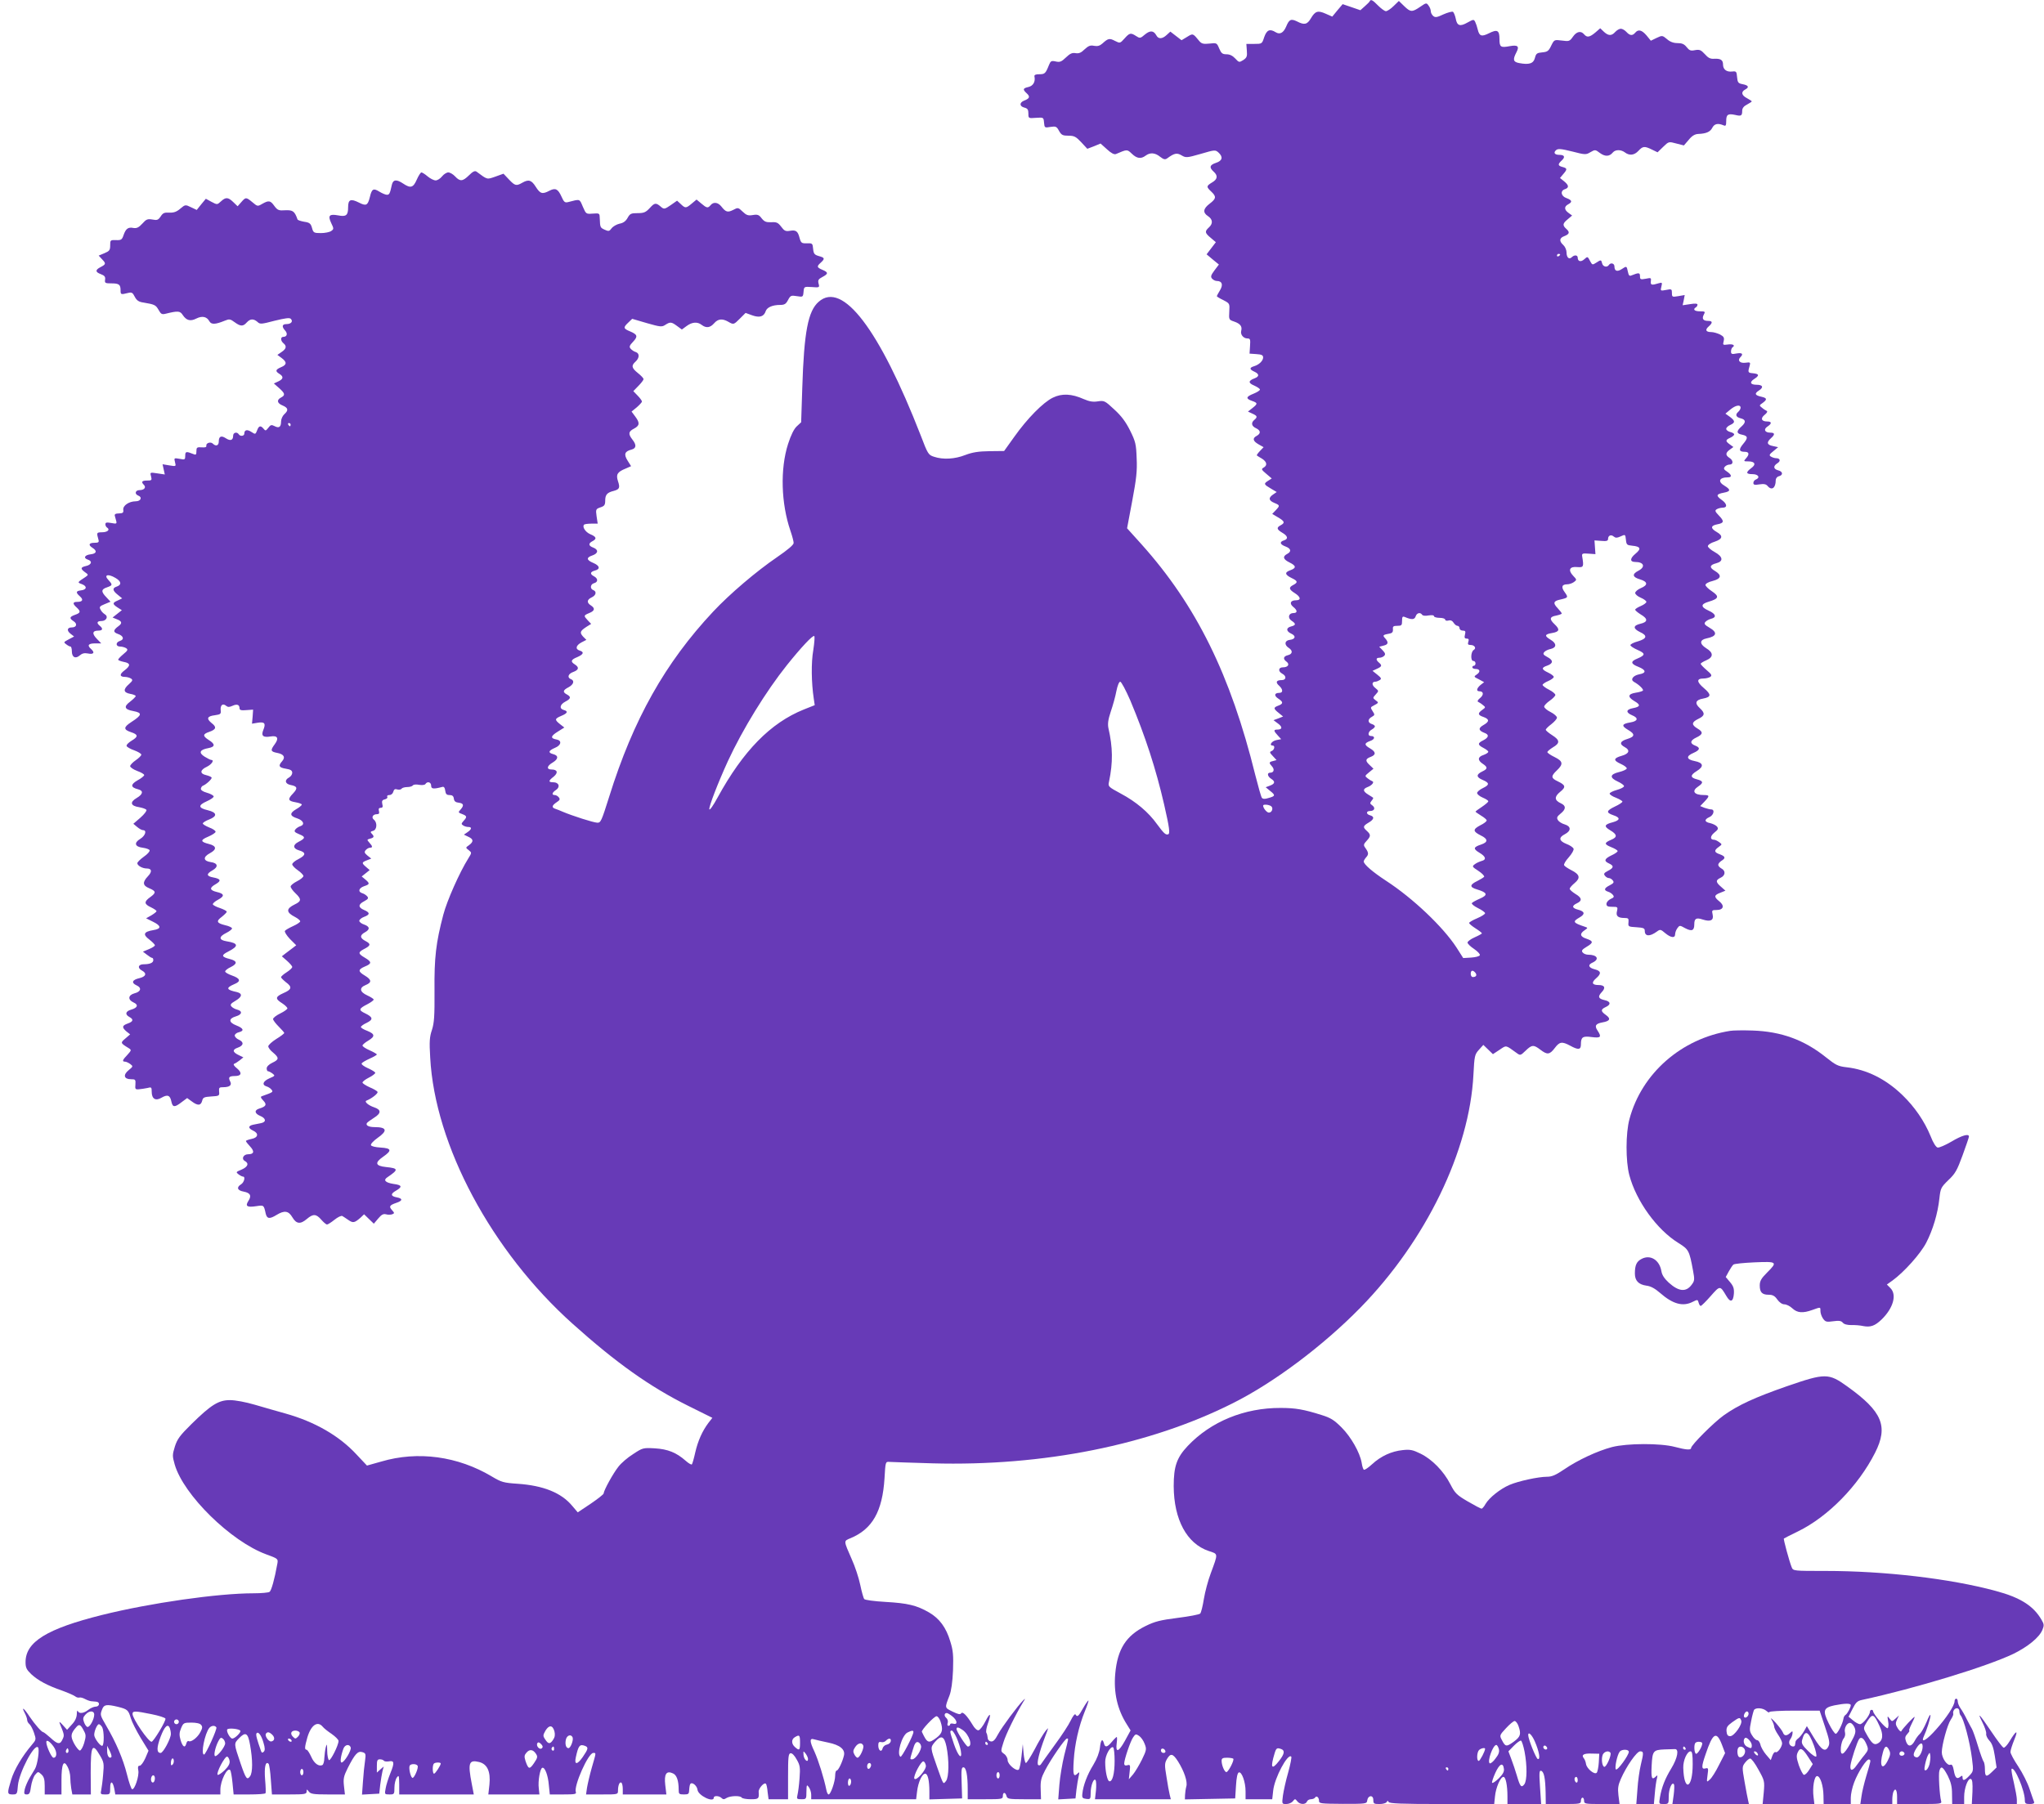
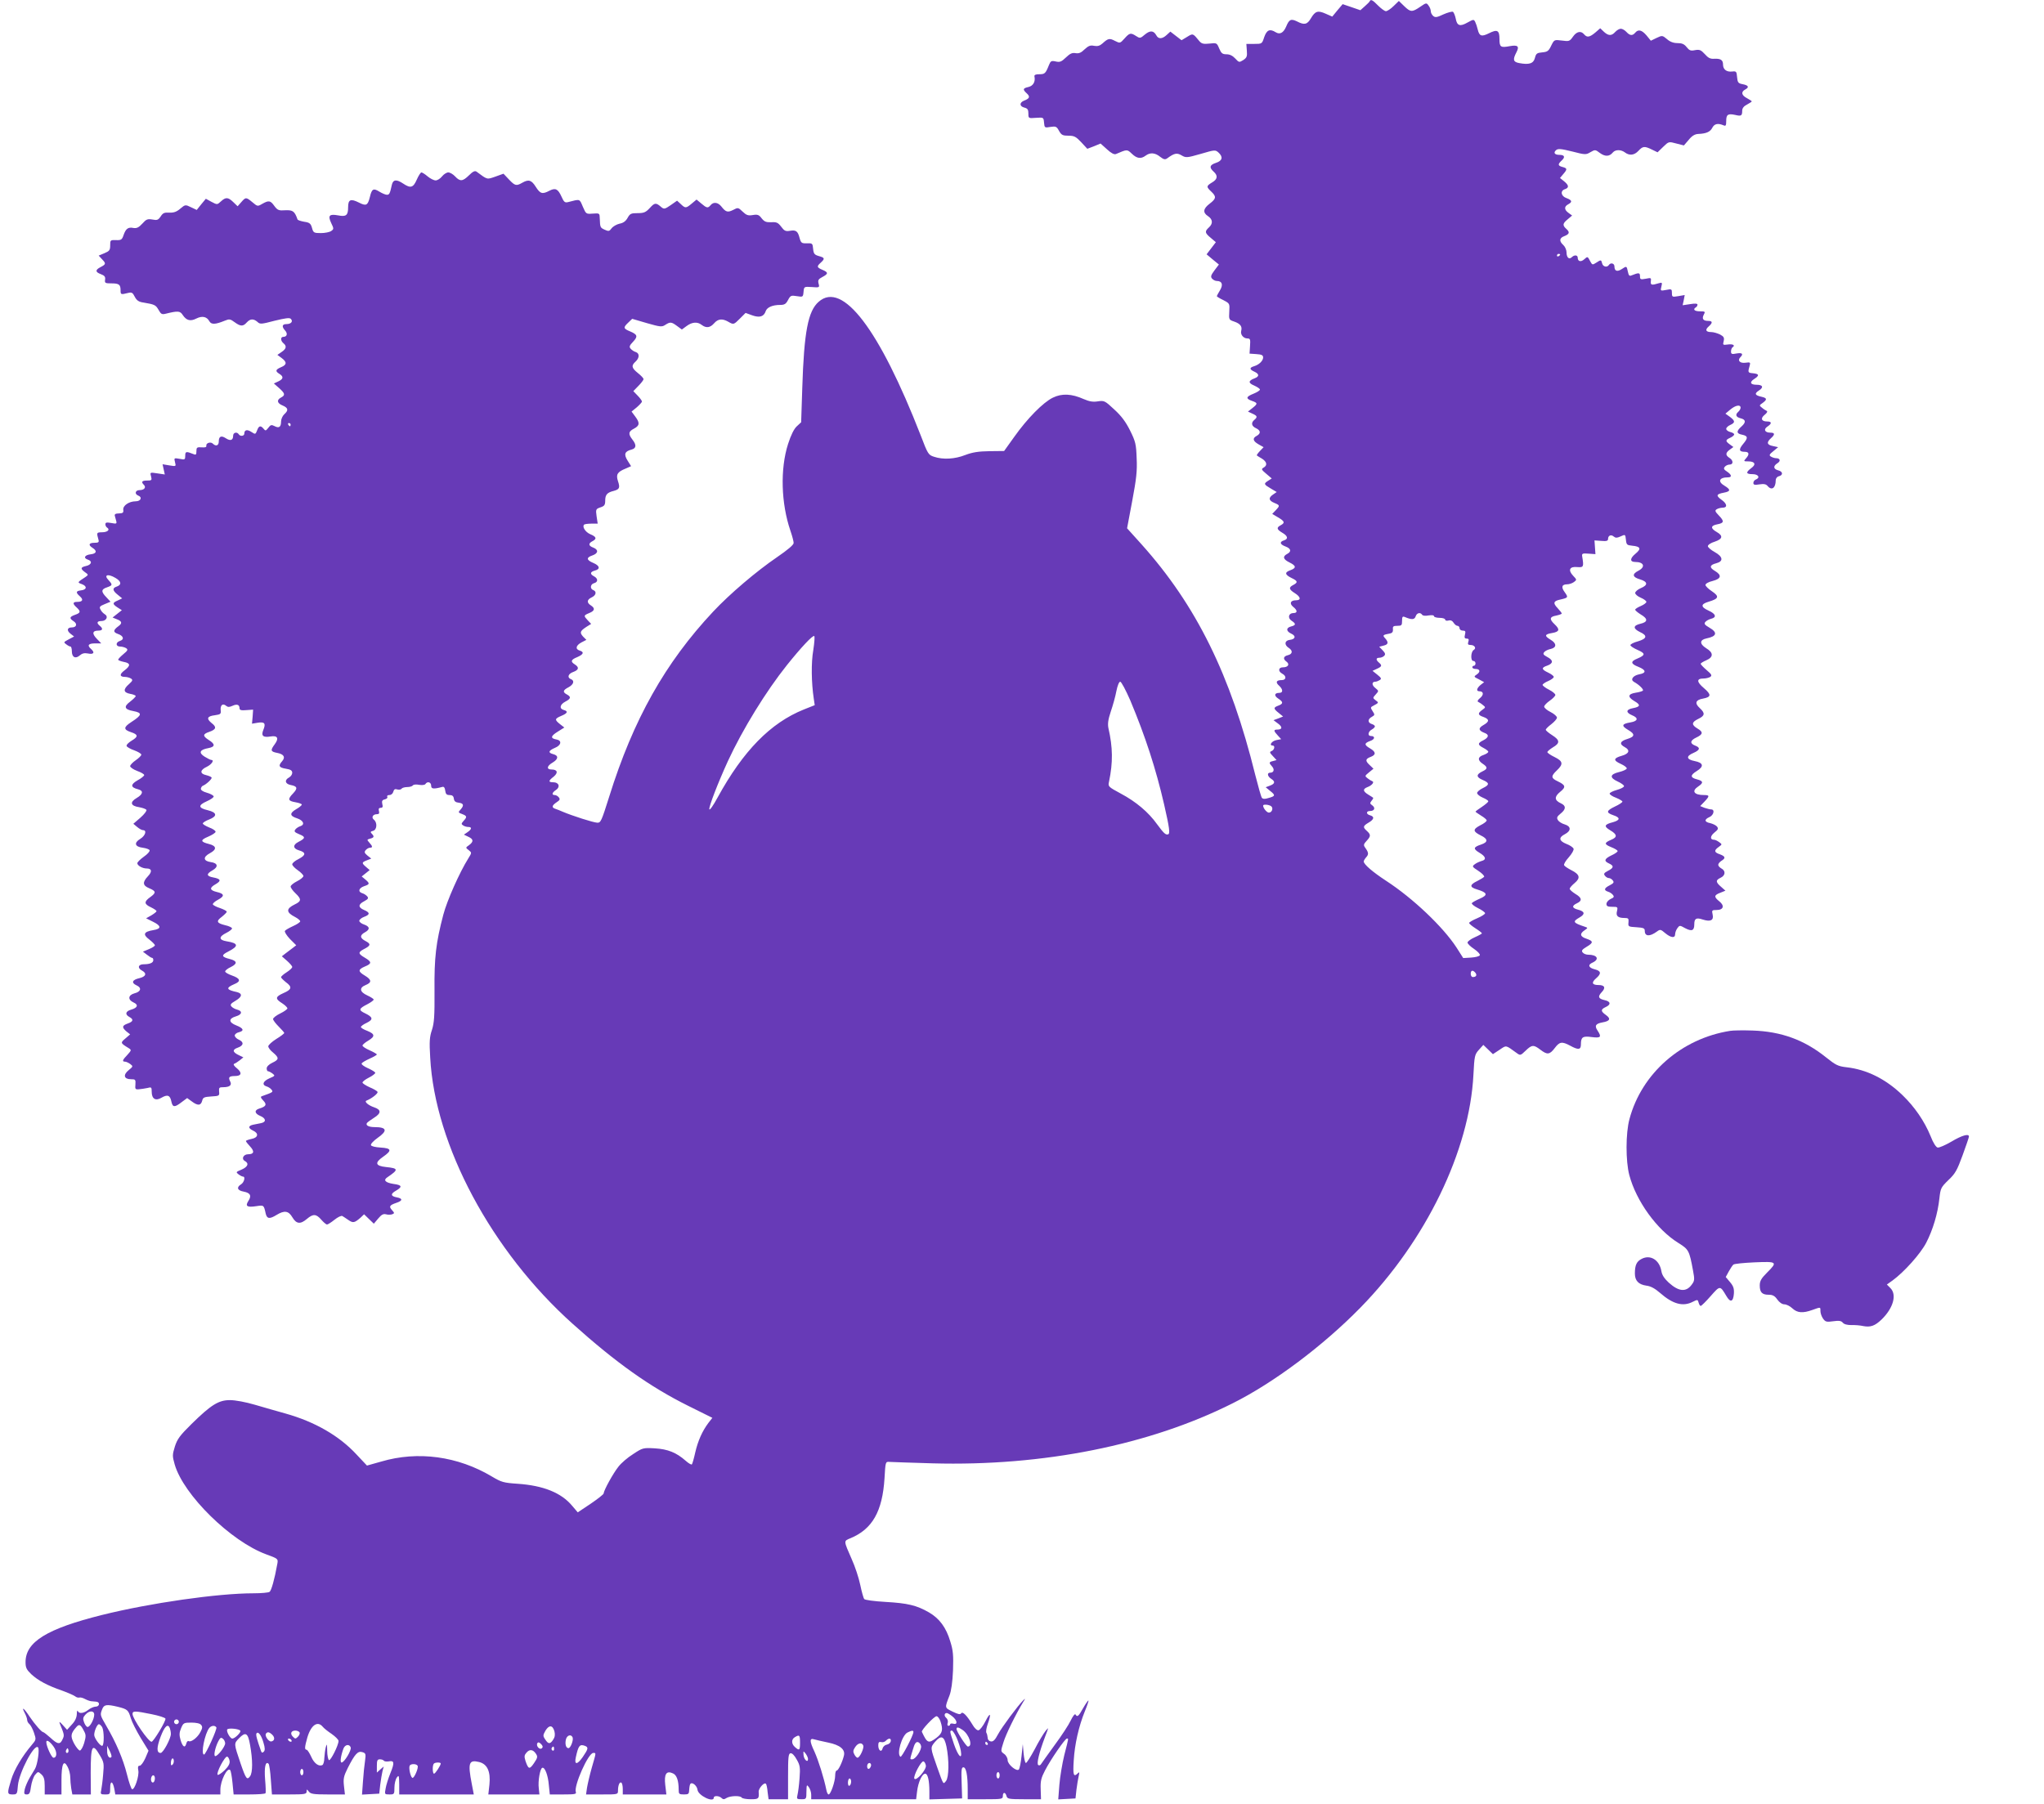
<svg xmlns="http://www.w3.org/2000/svg" version="1.0" width="1280pt" height="1130pt" viewBox="0 0 1280 1130" preserveAspectRatio="xMidYMid meet">
  <g transform="translate(0,1130) scale(0.1,-0.1)" fill="#673ab7" stroke="none">
    <path d="M8578 11293 c-2 -5 -16 -19 -31 -32 l-28 -25 -55 19 -56 19 -33 -39 -32 -39 -41 18 c-49 22 -66 17 -93 -29 -23 -39 -41 -43 -87 -19 -38 18 -49 13 -68 -33 -17 -39 -39 -51 -65 -35 -37 23 -56 15 -72 -30 -14 -43 -14 -43 -63 -43 l-49 0 3 -42 c3 -36 0 -44 -22 -59 -26 -16 -27 -16 -51 10 -16 17 -34 26 -54 26 -26 0 -33 6 -46 36 -15 36 -16 36 -61 31 -38 -4 -49 -1 -63 15 -41 50 -40 50 -77 27 l-35 -21 -35 27 -35 27 -23 -21 c-28 -26 -52 -27 -65 -2 -17 30 -38 32 -71 5 -29 -25 -32 -25 -55 -10 -34 22 -41 21 -73 -15 -28 -31 -28 -31 -60 -15 -34 18 -43 16 -79 -17 -16 -14 -30 -18 -52 -14 -23 5 -35 0 -59 -22 -22 -22 -36 -27 -56 -24 -21 4 -35 -2 -61 -27 -28 -27 -38 -31 -64 -25 -27 6 -32 3 -42 -22 -21 -53 -26 -58 -60 -58 -24 0 -33 -4 -31 -14 7 -33 -8 -59 -38 -66 -35 -8 -37 -15 -10 -40 22 -20 18 -32 -16 -45 -31 -12 -31 -36 1 -44 20 -5 25 -13 25 -37 0 -30 0 -31 48 -27 47 3 47 3 50 -30 3 -33 4 -33 40 -27 34 5 39 3 54 -25 15 -26 23 -30 59 -30 36 0 47 -6 80 -41 l38 -41 42 16 41 17 40 -36 c27 -25 45 -34 56 -30 72 31 70 30 100 2 31 -30 57 -34 86 -12 28 21 59 19 91 -7 22 -17 31 -19 44 -10 45 33 61 36 90 19 27 -16 33 -16 120 9 88 26 92 26 111 9 31 -28 25 -52 -15 -65 -40 -13 -44 -29 -15 -55 28 -25 25 -48 -10 -68 -36 -22 -37 -27 -5 -57 33 -31 32 -44 -10 -76 -41 -31 -44 -56 -10 -78 30 -20 32 -47 5 -71 -27 -25 -25 -34 12 -65 l32 -27 -29 -38 -29 -38 38 -32 39 -32 -28 -37 c-22 -30 -25 -39 -15 -51 7 -8 20 -15 30 -15 33 0 41 -23 20 -58 -11 -18 -20 -35 -20 -37 0 -3 18 -14 41 -25 40 -21 40 -21 37 -72 -3 -50 -2 -51 30 -62 38 -13 52 -30 45 -57 -7 -24 13 -49 39 -49 17 0 19 -6 16 -47 l-3 -48 43 -3 c33 -2 42 -7 42 -21 0 -21 -26 -46 -57 -55 -30 -9 -29 -20 2 -34 32 -15 32 -30 1 -42 -40 -15 -40 -29 -2 -45 20 -9 36 -20 36 -25 0 -6 -18 -17 -40 -26 -48 -19 -50 -31 -10 -45 37 -13 37 -18 3 -45 l-28 -22 28 -13 c31 -14 33 -21 12 -39 -22 -18 -18 -39 10 -52 30 -14 32 -33 5 -48 -28 -15 -25 -32 11 -53 l32 -18 -23 -24 c-13 -14 -22 -26 -19 -28 2 -2 16 -11 32 -20 31 -20 35 -42 10 -56 -16 -9 -14 -13 17 -39 l34 -29 -22 -14 c-30 -19 -28 -23 16 -49 l37 -22 -22 -15 c-31 -21 -29 -38 7 -53 36 -15 36 -17 9 -46 l-22 -23 37 -22 c41 -24 44 -34 16 -49 -28 -15 -25 -26 10 -47 35 -20 39 -39 10 -48 -29 -9 -25 -25 10 -38 35 -13 39 -32 10 -47 -30 -16 -24 -34 15 -53 43 -21 44 -35 5 -49 -37 -13 -34 -28 9 -49 38 -18 40 -27 10 -43 -30 -15 -28 -28 9 -51 38 -24 41 -45 8 -45 -35 0 -43 -20 -18 -41 28 -22 28 -39 2 -39 -31 0 -38 -31 -12 -48 29 -19 28 -28 -3 -36 -32 -8 -32 -30 1 -45 31 -14 27 -35 -9 -39 -33 -4 -36 -31 -7 -50 27 -17 25 -39 -5 -46 -29 -7 -32 -24 -8 -41 21 -16 9 -35 -23 -35 -29 0 -32 -25 -4 -40 28 -15 25 -40 -4 -40 -34 0 -40 -14 -16 -35 25 -23 26 -45 1 -45 -31 0 -34 -18 -6 -36 32 -21 32 -32 0 -44 -32 -12 -31 -19 3 -46 l27 -22 -30 -12 -30 -11 28 -21 c29 -21 28 -38 -4 -38 -25 0 -24 -8 3 -37 l21 -23 -31 -6 c-29 -6 -47 -34 -22 -34 16 0 11 -27 -6 -34 -15 -6 -14 -10 7 -32 l23 -25 -22 -6 c-26 -6 -27 -11 -6 -34 17 -19 11 -39 -12 -39 -21 0 -17 -23 6 -38 27 -17 25 -31 -7 -43 l-27 -10 29 -24 c33 -26 32 -32 -13 -44 -21 -7 -34 -6 -40 2 -5 7 -23 71 -41 142 -155 628 -369 1062 -712 1445 l-91 101 32 170 c26 139 32 188 28 268 -3 89 -7 105 -41 174 -27 54 -54 91 -99 132 -59 55 -63 57 -103 51 -30 -5 -53 -1 -88 14 -76 34 -137 37 -194 9 -60 -29 -160 -130 -242 -246 l-63 -88 -91 -1 c-70 -1 -107 -7 -152 -24 -66 -26 -140 -30 -196 -11 -35 11 -39 17 -83 133 -260 667 -490 969 -639 838 -67 -58 -92 -189 -103 -541 l-7 -214 -28 -26 c-17 -16 -36 -54 -54 -110 -50 -156 -44 -372 15 -544 11 -32 20 -66 20 -76 0 -12 -37 -43 -104 -89 -129 -88 -296 -230 -400 -341 -300 -320 -500 -675 -651 -1159 -49 -155 -53 -165 -76 -163 -24 1 -155 43 -214 68 -16 7 -38 16 -48 19 -24 8 -21 21 9 41 20 13 23 19 13 31 -6 8 -18 14 -25 14 -21 0 -17 16 8 32 28 19 18 48 -17 48 -32 0 -32 9 2 35 30 25 24 45 -13 45 -33 0 -30 22 6 43 37 22 39 44 5 53 -35 9 -31 22 11 40 39 16 44 46 9 52 -39 7 -37 21 6 48 l43 27 -27 21 c-35 28 -34 34 8 52 39 16 45 29 15 37 -29 8 -24 34 10 52 35 18 38 30 10 45 -28 15 -25 27 10 45 32 17 40 42 15 51 -25 10 -17 34 15 45 35 13 38 29 10 47 -29 18 -25 30 15 46 39 17 45 32 15 41 -29 9 -24 32 11 51 l31 16 -21 21 c-22 25 -19 34 22 61 l29 18 -21 22 c-27 29 -27 31 9 46 35 14 38 30 10 48 -27 17 -25 36 5 50 28 13 33 37 10 46 -22 8 -18 37 5 43 26 7 26 29 0 43 -27 14 -25 28 5 36 36 9 31 31 -10 48 -43 18 -45 34 -5 47 37 13 39 36 5 49 -30 11 -32 26 -5 40 29 15 25 28 -14 44 -30 13 -52 47 -38 60 3 3 23 6 45 6 l40 0 -7 46 c-6 43 -5 46 24 56 25 8 30 15 30 43 0 36 12 50 53 60 36 10 41 19 27 61 -14 42 -4 58 48 79 l34 15 -22 35 c-25 40 -18 58 25 69 30 8 32 29 5 63 -27 35 -25 50 10 68 36 19 38 36 8 76 l-23 31 33 27 c17 15 32 31 32 36 0 5 -12 22 -27 37 l-27 28 32 33 c18 18 32 37 32 42 0 6 -16 23 -35 38 -40 32 -43 47 -15 72 25 23 26 52 1 60 -11 3 -25 13 -32 21 -10 12 -7 20 16 44 31 33 27 45 -21 65 -41 17 -42 24 -9 55 l24 23 92 -27 c84 -24 94 -25 115 -11 31 20 39 19 74 -7 l30 -22 30 22 c34 25 67 28 94 7 29 -22 53 -18 78 10 24 28 51 31 88 10 34 -20 35 -19 74 20 l35 35 41 -15 c47 -17 74 -8 85 26 8 24 43 39 90 39 28 0 37 6 50 31 15 28 19 30 55 24 38 -6 39 -6 42 27 3 33 3 33 52 30 48 -4 49 -3 42 22 -5 21 -1 28 24 41 38 20 38 29 0 45 -35 15 -37 21 -10 45 27 25 25 31 -12 41 -28 8 -33 15 -36 45 -3 35 -5 36 -39 35 -33 -1 -37 2 -46 34 -11 43 -23 51 -62 44 -25 -4 -34 0 -53 26 -20 26 -29 30 -62 28 -32 -1 -43 3 -60 24 -17 23 -26 26 -56 21 -29 -5 -40 -1 -63 21 -28 27 -30 27 -60 11 -34 -17 -46 -14 -74 22 -21 26 -49 30 -67 8 -17 -20 -24 -19 -58 10 l-30 25 -30 -25 c-36 -30 -40 -31 -69 -3 l-23 21 -40 -28 c-36 -25 -42 -26 -58 -13 -34 30 -42 29 -72 -4 -26 -28 -37 -33 -77 -33 -41 0 -48 -3 -63 -30 -11 -20 -27 -32 -50 -36 -18 -4 -41 -17 -50 -29 -14 -19 -19 -20 -43 -9 -28 13 -29 14 -31 69 -1 35 -1 35 -44 32 -42 -3 -42 -3 -62 43 -22 51 -15 49 -93 29 -20 -5 -26 1 -41 35 -22 48 -38 56 -76 36 -44 -23 -57 -19 -85 25 -27 43 -45 48 -85 25 -37 -21 -45 -19 -83 21 l-34 36 -50 -18 c-55 -19 -49 -21 -119 31 -10 7 -23 1 -47 -23 -40 -39 -56 -40 -87 -7 -13 14 -32 25 -43 25 -10 0 -28 -11 -39 -25 -11 -14 -29 -25 -40 -25 -11 0 -33 11 -50 25 -16 14 -34 25 -39 25 -5 0 -18 -20 -29 -45 -22 -51 -39 -56 -85 -25 -42 28 -63 26 -71 -7 -12 -56 -16 -63 -31 -63 -9 0 -30 9 -48 20 -37 23 -47 17 -59 -35 -13 -52 -23 -57 -68 -34 -52 26 -68 20 -68 -29 0 -51 -12 -61 -63 -51 -55 10 -65 -1 -43 -48 17 -35 17 -38 0 -50 -10 -7 -39 -13 -64 -13 -44 0 -48 2 -56 32 -8 28 -15 34 -49 39 -22 4 -41 10 -42 15 -18 51 -29 59 -76 57 -41 -3 -49 0 -69 27 -25 35 -35 36 -76 13 -29 -17 -30 -16 -61 10 -40 33 -42 33 -70 1 l-23 -26 -27 26 c-33 32 -48 32 -78 4 -23 -21 -23 -21 -59 -2 l-35 19 -29 -35 -28 -35 -36 17 c-35 17 -36 17 -67 -9 -23 -20 -41 -26 -69 -25 -31 2 -40 -2 -54 -24 -15 -22 -22 -25 -52 -19 -30 5 -38 2 -63 -26 -22 -24 -35 -30 -55 -27 -33 7 -48 -4 -62 -44 -10 -30 -15 -33 -48 -32 -35 1 -36 0 -36 -33 0 -30 -5 -36 -36 -49 l-36 -15 23 -25 c24 -25 22 -30 -13 -48 -32 -17 -32 -30 3 -43 24 -9 30 -17 27 -35 -3 -21 1 -23 39 -23 48 0 58 -7 58 -43 0 -28 2 -28 47 -17 23 6 29 2 42 -24 12 -23 25 -32 54 -36 71 -12 77 -15 95 -46 15 -27 21 -30 45 -24 77 19 90 18 107 -9 23 -34 48 -40 85 -21 36 18 65 12 81 -17 12 -22 37 -21 96 3 29 12 35 11 62 -9 37 -27 53 -28 76 -2 22 24 42 25 67 4 16 -16 24 -15 108 7 66 16 93 20 101 12 16 -16 2 -33 -27 -33 -28 0 -31 -16 -8 -41 17 -19 11 -39 -12 -39 -18 0 -18 -24 1 -40 22 -18 18 -35 -12 -55 l-26 -18 26 -19 c35 -26 34 -43 -3 -58 -35 -15 -38 -25 -10 -42 27 -17 25 -32 -7 -47 l-28 -13 33 -29 c37 -33 40 -44 12 -59 -29 -15 -25 -36 10 -50 35 -15 38 -30 10 -55 -11 -10 -20 -31 -20 -46 0 -34 -13 -43 -41 -28 -19 10 -25 8 -39 -11 -15 -19 -18 -20 -29 -6 -19 23 -30 20 -41 -10 -10 -25 -11 -26 -35 -10 -27 18 -45 14 -45 -10 0 -16 -26 -19 -35 -4 -11 17 -35 11 -35 -9 0 -29 -17 -35 -46 -16 -29 19 -44 12 -44 -21 0 -25 -18 -32 -37 -13 -14 14 -44 4 -41 -13 2 -9 -7 -12 -29 -10 -30 2 -33 -1 -33 -24 0 -21 -3 -25 -17 -19 -47 19 -53 18 -53 -9 0 -25 -2 -27 -35 -20 -35 6 -36 6 -29 -21 7 -27 7 -27 -36 -20 l-42 7 7 -32 7 -32 -47 7 c-46 7 -46 7 -39 -19 6 -24 4 -26 -25 -26 -32 0 -39 -8 -20 -27 16 -16 2 -33 -27 -33 -27 0 -33 -24 -9 -34 28 -10 17 -36 -15 -36 -42 0 -82 -27 -78 -54 2 -17 -2 -21 -27 -22 -21 0 -29 -5 -26 -15 2 -8 6 -23 9 -33 4 -17 1 -18 -31 -12 -29 5 -37 4 -37 -8 0 -8 5 -18 11 -21 20 -13 2 -29 -32 -29 -35 -1 -35 -1 -22 -48 4 -14 -1 -18 -26 -18 -35 0 -40 -14 -11 -32 30 -19 24 -36 -12 -40 -37 -4 -48 -23 -19 -33 31 -9 25 -32 -9 -40 -36 -8 -38 -17 -8 -39 22 -15 22 -17 5 -29 -55 -36 -54 -35 -24 -46 34 -13 31 -35 -6 -39 -32 -4 -34 -13 -7 -37 24 -21 18 -35 -16 -35 -29 0 -31 -11 -4 -35 27 -25 25 -34 -10 -46 -36 -13 -37 -22 -8 -41 24 -16 17 -38 -12 -38 -29 0 -34 -19 -9 -39 l23 -18 -34 -18 c-32 -17 -33 -18 -15 -31 10 -8 22 -14 27 -14 4 0 8 -14 8 -30 0 -37 23 -49 50 -25 14 12 28 16 49 12 38 -8 47 5 21 28 -26 23 -17 35 27 35 l37 0 -28 29 c-31 32 -28 51 10 51 27 0 31 12 9 30 -22 18 -18 30 10 30 31 0 45 28 22 42 -9 5 -22 18 -27 29 -10 17 -6 22 26 35 l36 15 -26 28 c-34 35 -33 50 4 62 36 13 36 16 9 46 -31 32 -3 41 44 13 38 -22 40 -44 6 -55 -27 -9 -24 -25 9 -51 l27 -22 -27 -13 c-35 -15 -35 -22 -2 -44 l27 -17 -29 -23 -29 -23 27 -11 c32 -12 35 -25 10 -43 -34 -25 -35 -38 -3 -49 35 -12 41 -35 11 -44 -27 -9 -26 -35 3 -35 12 0 29 -5 37 -10 13 -9 10 -15 -18 -38 -18 -15 -32 -30 -32 -34 0 -4 16 -10 35 -14 43 -8 44 -23 5 -53 -33 -24 -32 -41 3 -41 12 0 29 -5 37 -10 13 -9 11 -14 -12 -35 -38 -33 -36 -53 7 -61 19 -3 35 -10 35 -14 0 -4 -16 -20 -35 -35 -42 -31 -36 -49 20 -59 58 -11 55 -25 -13 -69 -49 -32 -50 -47 -2 -63 46 -15 47 -28 5 -53 -20 -12 -35 -27 -32 -34 2 -6 24 -19 48 -27 24 -9 44 -21 44 -27 0 -6 -16 -22 -35 -35 -19 -13 -35 -30 -35 -37 0 -7 20 -21 44 -30 25 -9 44 -20 44 -26 0 -5 -19 -21 -42 -33 -45 -26 -44 -44 4 -56 35 -9 31 -31 -10 -55 -44 -26 -37 -49 16 -57 22 -4 42 -11 46 -17 3 -6 -14 -28 -38 -49 l-44 -38 24 -20 c13 -11 29 -20 37 -20 25 0 14 -35 -17 -54 -42 -25 -35 -50 15 -56 22 -3 41 -10 43 -16 2 -7 -14 -25 -36 -40 -22 -16 -41 -34 -41 -41 0 -15 32 -33 59 -33 32 0 35 -20 7 -49 -35 -37 -33 -58 9 -75 43 -18 44 -28 5 -56 -39 -28 -38 -43 5 -63 19 -9 35 -20 35 -24 0 -5 -15 -16 -33 -27 l-32 -18 42 -21 c54 -26 55 -45 3 -53 -60 -10 -68 -27 -25 -59 19 -15 35 -31 35 -36 0 -5 -17 -16 -37 -24 l-38 -16 25 -19 c14 -11 28 -20 33 -20 4 0 7 -6 7 -14 0 -17 -22 -26 -61 -26 -34 0 -40 -24 -9 -40 31 -17 24 -37 -17 -47 -45 -10 -53 -29 -18 -45 34 -15 28 -40 -13 -50 -40 -11 -43 -40 -6 -57 32 -14 27 -33 -14 -45 -36 -10 -41 -30 -12 -46 28 -15 25 -29 -10 -41 -36 -13 -38 -24 -8 -50 l23 -18 -30 -26 c-32 -27 -32 -28 22 -61 17 -11 16 -13 -9 -41 -31 -32 -35 -43 -15 -43 7 0 22 -7 33 -15 18 -14 18 -15 -10 -38 -37 -30 -30 -57 14 -57 28 0 30 -2 28 -33 -3 -29 0 -32 22 -30 14 1 37 5 53 8 25 7 27 5 27 -23 0 -45 24 -60 61 -38 38 22 54 16 62 -23 8 -38 20 -39 64 -5 l35 26 29 -21 c37 -28 57 -27 65 4 5 21 12 24 57 27 50 3 52 4 49 31 -2 24 1 27 25 27 42 0 57 13 44 37 -13 25 -6 33 30 33 41 0 47 20 13 48 -19 15 -25 26 -17 29 7 2 23 13 35 22 l22 18 -29 14 c-40 19 -41 35 -5 47 36 13 39 35 5 50 -14 6 -25 18 -25 26 0 7 11 17 25 20 36 9 31 25 -15 43 -49 19 -50 43 -2 57 38 11 42 33 7 42 -13 3 -29 12 -36 20 -9 11 -4 18 25 35 43 25 46 46 9 55 -66 14 -70 26 -17 49 45 18 40 36 -14 55 -23 8 -42 19 -42 25 0 6 16 19 36 28 42 21 40 38 -7 50 -53 13 -55 24 -11 46 69 35 66 53 -9 65 -50 8 -50 29 -1 53 20 10 36 23 35 28 -1 6 -21 15 -44 20 -53 13 -57 25 -19 53 16 13 30 27 30 31 0 5 -19 15 -42 23 -23 7 -43 18 -45 23 -2 6 13 19 32 29 43 23 41 38 -8 49 -45 11 -47 26 -6 49 36 21 32 33 -16 42 -43 8 -44 22 -5 44 39 22 35 46 -10 52 -48 7 -50 32 -5 56 43 23 42 45 -5 57 -56 14 -57 25 -7 46 26 11 47 25 47 31 0 7 -18 19 -40 27 -22 9 -40 20 -40 25 0 5 18 17 40 25 53 21 49 44 -9 58 -60 14 -62 31 -6 56 25 11 45 25 43 31 -3 7 -22 17 -44 23 -25 7 -38 17 -36 26 2 8 7 15 12 17 21 8 60 44 55 52 -3 5 -19 11 -35 15 -40 9 -38 32 5 52 31 15 49 43 28 43 -5 0 -23 9 -41 20 -40 25 -32 44 23 54 43 8 44 25 2 51 -39 25 -38 37 4 51 43 15 47 30 14 55 -34 28 -28 43 21 49 35 5 39 8 36 32 -3 31 13 45 34 27 11 -9 20 -9 40 0 28 13 44 7 44 -15 0 -12 10 -15 43 -12 l42 3 -3 -44 -4 -44 36 6 c43 7 52 -4 35 -45 -15 -37 -2 -49 46 -41 43 7 53 -11 26 -48 -29 -39 -27 -47 15 -55 42 -8 53 -27 30 -53 -25 -28 -19 -39 24 -46 30 -5 40 -11 40 -26 0 -10 -9 -23 -20 -29 -30 -16 -25 -40 10 -47 42 -8 46 -20 16 -52 -36 -37 -33 -48 14 -56 22 -4 40 -10 40 -15 0 -4 -16 -18 -36 -29 -42 -25 -40 -42 7 -57 39 -13 50 -39 20 -49 -10 -3 -25 -12 -31 -20 -10 -13 -6 -18 25 -31 40 -16 38 -25 -7 -48 -35 -18 -34 -41 3 -52 46 -13 46 -30 0 -54 -23 -11 -41 -26 -41 -34 0 -7 16 -24 35 -37 19 -13 35 -30 35 -36 0 -7 -18 -22 -40 -33 -22 -11 -40 -26 -40 -33 0 -7 13 -26 30 -42 39 -37 38 -50 -4 -70 -56 -27 -55 -50 2 -79 17 -9 32 -21 32 -27 0 -5 -20 -19 -45 -30 -24 -11 -47 -24 -51 -30 -3 -6 11 -29 32 -51 l39 -39 -22 -17 c-12 -9 -33 -25 -45 -34 l-23 -18 32 -28 c18 -16 33 -33 33 -39 0 -6 -16 -21 -35 -33 -19 -12 -35 -26 -35 -31 0 -4 14 -18 30 -31 41 -30 38 -46 -16 -69 -51 -23 -52 -35 -6 -64 17 -11 31 -25 32 -31 0 -5 -20 -20 -45 -32 -25 -12 -45 -28 -45 -35 0 -7 16 -28 35 -47 19 -19 35 -37 35 -40 0 -4 -22 -21 -50 -38 -27 -17 -50 -38 -50 -46 0 -8 13 -26 30 -39 39 -33 38 -44 -5 -64 -21 -10 -35 -24 -35 -35 0 -10 4 -18 8 -18 5 0 17 -6 28 -14 18 -14 17 -15 -18 -30 -41 -18 -50 -41 -19 -51 11 -3 25 -12 31 -20 12 -15 11 -16 -59 -41 -11 -3 -9 -10 8 -28 24 -25 17 -37 -26 -50 -32 -10 -29 -31 7 -46 36 -15 39 -38 5 -45 -14 -3 -36 -7 -50 -10 -32 -7 -32 -22 0 -37 37 -17 32 -44 -10 -52 -19 -4 -35 -10 -35 -13 0 -4 12 -19 26 -34 29 -31 25 -49 -12 -49 -30 0 -44 -29 -21 -42 28 -15 19 -37 -20 -54 -36 -15 -37 -16 -19 -30 11 -8 23 -14 28 -14 16 0 7 -36 -12 -48 -31 -19 -24 -39 16 -46 42 -8 51 -26 29 -59 -21 -33 -7 -41 51 -32 47 7 46 7 58 -47 8 -33 24 -35 68 -8 49 30 75 26 99 -15 25 -42 50 -45 91 -10 39 33 58 32 90 -5 14 -16 30 -30 36 -30 5 0 26 13 47 30 20 16 42 27 49 23 6 -3 23 -15 38 -25 29 -20 38 -18 76 15 l22 21 31 -30 30 -29 27 32 c21 25 32 31 49 27 13 -4 30 -3 39 0 15 6 15 8 -1 26 -21 23 -16 31 28 46 39 13 40 27 2 34 -39 7 -41 22 -5 42 41 24 38 35 -15 42 -52 8 -67 24 -39 42 71 48 70 56 -9 64 -67 7 -72 27 -17 65 56 39 52 53 -17 57 -33 2 -58 8 -60 15 -3 7 16 27 41 45 65 45 59 68 -17 68 -38 0 -59 11 -49 26 4 5 24 20 45 33 45 28 45 50 0 65 -36 12 -64 36 -48 42 33 13 75 46 69 55 -3 6 -26 19 -50 29 -24 11 -44 24 -44 29 0 6 18 20 40 31 22 11 40 25 40 30 0 5 -21 18 -46 29 -25 11 -43 25 -39 30 3 6 26 19 50 30 25 11 45 23 45 26 0 3 -20 15 -45 26 -25 11 -45 24 -45 30 0 5 16 19 35 30 45 27 44 42 -5 62 -22 8 -40 19 -40 24 0 5 16 17 36 26 43 21 40 36 -10 60 -42 20 -40 29 15 57 21 11 39 24 39 29 0 4 -18 16 -40 26 -48 22 -52 48 -10 65 39 16 38 33 -5 59 -44 26 -44 38 0 57 44 18 44 29 0 55 -43 25 -44 34 -6 54 43 22 45 32 11 50 -37 19 -38 37 -5 55 33 18 32 36 -5 49 -16 5 -30 16 -30 23 0 8 14 19 30 25 38 14 38 27 0 43 -38 16 -38 35 1 55 24 13 28 19 19 30 -7 8 -20 17 -31 20 -29 9 -23 32 11 44 36 12 37 17 8 42 l-23 19 25 20 25 20 -22 19 c-29 25 -29 29 4 42 l28 11 -24 19 c-19 16 -21 22 -11 34 7 8 19 15 26 15 19 0 18 9 -3 32 -16 18 -16 19 5 25 25 6 27 14 10 31 -10 10 -8 14 9 18 24 7 27 52 4 70 -17 14 -6 34 19 34 13 0 17 5 13 20 -4 14 0 20 11 20 12 0 15 6 10 24 -4 18 -1 25 16 29 12 3 19 10 15 16 -3 6 2 11 13 11 12 0 22 9 25 21 4 15 11 19 25 14 11 -3 23 -1 27 5 3 5 19 10 35 10 16 0 32 5 35 10 4 6 21 8 40 4 19 -3 35 -1 39 5 12 19 36 12 36 -10 0 -21 14 -23 70 -8 10 3 16 -5 18 -23 3 -22 9 -28 27 -28 17 0 25 -6 27 -22 2 -17 11 -24 31 -26 31 -4 34 -17 11 -43 -16 -17 -15 -19 10 -28 31 -12 32 -18 9 -43 -15 -17 -15 -20 -3 -28 8 -6 23 -10 33 -10 24 0 21 -15 -6 -33 l-22 -15 27 -13 c34 -15 35 -31 5 -53 -22 -15 -22 -16 -2 -31 20 -16 20 -16 -3 -53 -55 -88 -133 -264 -156 -352 -46 -175 -57 -268 -55 -475 1 -160 -2 -202 -16 -246 -15 -44 -17 -73 -11 -173 29 -550 385 -1214 892 -1668 273 -245 485 -395 722 -513 l153 -76 -25 -32 c-38 -51 -65 -111 -82 -184 -8 -37 -18 -71 -21 -75 -2 -5 -20 5 -39 22 -59 52 -112 73 -194 78 -73 4 -76 3 -135 -36 -34 -21 -76 -57 -93 -80 -32 -40 -91 -147 -92 -167 0 -5 -37 -34 -81 -64 l-81 -54 -35 41 c-68 82 -181 127 -341 138 -89 6 -102 10 -161 45 -214 128 -464 162 -694 94 l-89 -25 -65 69 c-108 117 -260 205 -445 257 -51 14 -137 39 -192 55 -58 17 -122 29 -156 29 -71 0 -118 -29 -241 -150 -73 -72 -89 -94 -104 -141 -16 -52 -16 -59 -1 -112 55 -191 352 -482 573 -563 74 -27 75 -28 70 -58 -18 -100 -38 -170 -49 -177 -7 -5 -52 -9 -99 -9 -226 0 -650 -61 -951 -136 -344 -86 -478 -168 -478 -295 0 -35 6 -47 36 -76 42 -39 101 -71 194 -103 36 -13 72 -29 80 -35 8 -7 20 -10 27 -8 7 2 22 -2 35 -9 13 -7 30 -13 38 -14 8 -1 23 -2 33 -3 25 -2 21 -31 -4 -31 -11 0 -32 -9 -46 -20 -29 -23 -59 -26 -66 -7 -3 6 -6 -3 -6 -20 -1 -22 -11 -44 -31 -65 l-30 -33 -27 30 c-18 20 -24 24 -19 10 29 -71 30 -74 18 -99 -15 -35 -31 -33 -76 9 -21 19 -42 35 -45 35 -10 0 -53 49 -86 98 -34 52 -53 66 -31 24 9 -17 16 -37 16 -45 0 -8 6 -20 14 -26 8 -7 21 -31 29 -55 14 -42 14 -43 -15 -77 -57 -67 -109 -153 -128 -217 -26 -85 -26 -92 9 -92 27 0 29 2 33 55 7 82 103 265 126 240 11 -11 -3 -108 -19 -135 -5 -8 -20 -33 -33 -55 -13 -22 -27 -55 -31 -72 -6 -28 -4 -33 13 -33 16 0 21 9 26 49 4 27 15 60 25 73 19 22 19 23 40 4 16 -15 21 -31 21 -73 l0 -53 53 0 52 0 0 90 c0 103 14 131 39 82 9 -17 16 -46 16 -64 0 -18 3 -50 6 -70 l7 -38 58 0 58 0 -1 134 c0 174 10 193 58 110 25 -42 26 -51 20 -117 -3 -40 -9 -84 -12 -99 -6 -26 -4 -28 25 -28 30 0 31 2 31 41 0 48 16 44 26 -6 l6 -35 329 0 329 0 0 29 c0 57 43 142 61 124 5 -5 11 -41 15 -81 l7 -72 98 0 c54 0 100 3 102 8 2 4 1 43 -3 87 -6 77 3 116 22 97 4 -4 11 -49 14 -100 l7 -92 108 0 c97 0 109 2 109 18 1 16 1 16 14 0 11 -15 30 -18 120 -18 l106 0 -6 53 c-5 46 -2 61 24 113 44 87 63 108 91 99 21 -6 23 -11 17 -54 -4 -25 -10 -83 -13 -129 l-6 -83 54 3 54 3 6 55 c4 30 10 69 14 85 l8 30 -22 -19 -21 -19 0 41 c0 35 3 42 19 42 11 0 22 -4 25 -9 3 -4 16 -6 30 -4 35 7 38 -7 11 -73 -13 -32 -27 -76 -30 -96 -7 -37 -7 -38 24 -38 30 0 31 2 31 43 0 24 7 52 15 63 13 17 14 14 15 -43 l0 -63 233 0 234 0 -13 68 c-25 130 -18 151 47 135 51 -13 72 -60 64 -141 l-7 -62 160 0 160 0 -4 38 c-6 46 8 124 22 129 16 5 36 -46 41 -109 l6 -58 84 0 c72 0 84 2 79 15 -14 38 78 245 109 245 19 0 19 5 -9 -92 -13 -46 -26 -102 -30 -126 l-6 -42 100 0 c99 0 100 0 100 24 0 33 10 57 21 50 5 -3 9 -21 9 -40 l0 -34 136 0 137 0 -7 59 c-8 69 7 92 48 73 24 -10 36 -46 36 -103 0 -26 3 -29 33 -29 29 0 32 3 33 30 1 17 4 34 8 37 12 12 41 -13 44 -38 4 -36 102 -83 102 -49 0 14 34 12 48 -2 10 -10 17 -10 32 0 24 14 86 16 95 2 3 -5 28 -10 56 -10 50 0 53 3 50 46 -2 21 34 62 45 51 4 -3 9 -26 11 -52 l6 -45 61 0 61 0 0 142 c0 121 2 143 15 146 10 2 25 -13 39 -39 21 -36 23 -50 18 -118 -3 -42 -9 -88 -13 -104 -6 -25 -4 -27 25 -27 30 0 31 1 31 48 1 43 2 46 15 28 8 -11 15 -32 15 -48 l0 -28 329 0 328 0 6 49 c7 58 31 111 51 111 16 0 26 -43 26 -112 l0 -49 103 3 102 3 -3 98 c-3 80 -1 97 11 97 17 0 27 -48 27 -137 l0 -63 110 0 c103 0 110 1 110 20 0 26 16 26 23 0 5 -18 14 -20 111 -20 l105 0 -2 63 c-2 51 3 71 27 117 36 70 126 200 137 200 11 0 13 10 -16 -103 -13 -53 -27 -137 -31 -187 l-7 -91 54 3 54 3 6 55 c4 30 10 69 14 85 6 25 5 28 -6 17 -26 -25 -31 -11 -25 81 6 101 31 213 70 309 14 34 24 64 22 66 -2 2 -17 -19 -33 -47 -29 -52 -37 -59 -48 -40 -4 6 -17 -11 -30 -38 -12 -26 -57 -95 -100 -153 -42 -58 -80 -111 -85 -119 -4 -8 -12 -11 -18 -7 -12 7 5 78 42 176 24 63 25 64 3 37 -12 -15 -43 -66 -68 -115 -26 -48 -50 -86 -55 -85 -5 2 -11 29 -14 60 l-5 58 -8 -75 c-4 -41 -12 -79 -17 -84 -14 -14 -70 32 -70 59 0 13 -10 31 -22 39 -22 16 -22 16 -4 73 15 50 75 172 124 253 14 22 14 23 0 10 -36 -36 -135 -170 -158 -213 -19 -36 -30 -47 -45 -45 -12 2 -20 11 -20 23 -1 11 -4 25 -8 31 -4 7 0 31 8 54 24 68 17 79 -13 20 -15 -30 -35 -56 -44 -58 -9 -2 -25 12 -38 35 -36 59 -62 85 -71 71 -6 -9 -19 -6 -54 11 -50 25 -50 21 -19 101 11 29 19 84 22 157 3 94 1 124 -17 181 -26 88 -68 144 -133 182 -78 45 -134 58 -273 66 -71 4 -129 12 -133 18 -5 6 -16 46 -25 89 -9 44 -33 116 -53 160 -52 119 -52 114 -8 132 137 57 200 168 213 375 6 104 6 105 31 103 14 -1 135 -5 270 -9 692 -19 1358 114 1879 376 258 129 566 360 800 599 411 420 684 984 708 1460 6 117 8 126 34 155 l28 31 30 -29 30 -29 41 27 c45 30 36 32 108 -20 22 -16 24 -16 55 14 40 39 51 39 93 7 43 -33 58 -32 90 10 30 40 45 43 97 15 51 -28 67 -26 67 8 0 46 11 54 68 46 57 -7 63 0 36 41 -20 30 -12 43 31 51 47 8 54 23 22 46 -34 24 -34 35 -2 50 34 15 32 35 -5 43 -41 9 -46 22 -20 50 27 28 19 45 -20 45 -40 0 -46 15 -15 42 34 29 32 46 -7 56 -41 10 -47 29 -14 43 44 21 28 49 -29 49 -12 0 -28 6 -34 14 -9 11 -4 18 24 35 44 26 44 36 0 51 -40 13 -45 31 -12 53 21 15 22 15 2 22 -75 25 -79 32 -34 58 37 21 34 38 -9 49 -38 10 -41 24 -7 40 35 16 31 35 -10 59 -19 12 -35 26 -35 32 0 6 14 22 31 36 38 32 32 54 -22 81 -21 11 -41 24 -44 30 -4 6 9 28 29 50 20 23 33 46 30 54 -3 8 -23 22 -45 30 -47 19 -50 40 -9 61 40 21 39 49 -1 61 -18 5 -37 17 -43 27 -9 15 -6 22 17 41 34 27 35 49 2 64 -41 19 -43 41 -5 72 37 30 35 42 -15 66 -43 20 -44 32 -5 69 41 39 38 57 -15 83 -25 12 -45 26 -45 31 0 5 16 18 35 30 45 26 44 45 -5 76 -22 14 -40 29 -40 34 0 5 16 21 35 35 19 15 35 33 35 41 0 8 -18 24 -40 35 -22 11 -40 26 -40 34 0 7 16 24 35 37 19 13 35 30 35 36 0 7 -18 22 -40 33 -22 11 -40 25 -40 30 0 5 16 16 35 24 19 8 35 20 35 26 0 6 -16 18 -35 27 -43 20 -44 31 -5 44 38 14 38 34 -1 54 -24 13 -28 19 -19 30 6 8 25 17 41 20 38 9 38 35 -1 58 -40 24 -38 34 10 42 46 8 50 22 15 55 -34 32 -31 47 10 54 19 4 35 10 35 13 0 4 -12 19 -26 34 -31 32 -26 45 19 54 47 11 49 13 26 45 -24 32 -19 50 15 50 12 0 31 6 42 14 19 14 19 15 -5 40 -33 35 -22 59 26 54 40 -3 42 1 31 67 -3 18 2 20 40 17 l43 -3 -3 43 -3 43 43 -3 c32 -3 42 0 42 12 0 22 19 30 36 15 11 -9 20 -9 40 0 33 15 32 15 36 -21 3 -30 7 -33 38 -36 54 -5 60 -19 21 -51 -35 -29 -35 -51 -1 -51 55 0 66 -31 20 -55 -41 -21 -38 -40 10 -54 50 -15 51 -36 5 -55 -19 -8 -35 -22 -35 -30 0 -9 16 -22 35 -30 19 -8 35 -20 35 -26 0 -6 -16 -18 -35 -26 -19 -8 -35 -18 -35 -23 0 -5 16 -18 35 -30 46 -27 45 -47 -2 -58 -47 -11 -48 -30 -3 -52 48 -22 44 -41 -12 -58 -27 -7 -48 -18 -48 -24 0 -6 20 -19 45 -30 50 -22 50 -32 -1 -54 -45 -18 -43 -33 6 -52 50 -20 51 -39 4 -47 -38 -8 -56 -33 -32 -47 33 -18 63 -48 56 -55 -4 -4 -24 -10 -45 -13 -49 -8 -52 -26 -9 -52 42 -24 39 -36 -9 -45 -43 -8 -45 -27 -5 -44 42 -17 38 -37 -10 -45 -54 -9 -58 -21 -16 -46 47 -27 45 -43 -4 -58 -46 -14 -51 -32 -15 -51 35 -19 27 -41 -19 -54 -53 -15 -55 -29 -6 -51 22 -10 39 -23 37 -29 -2 -6 -23 -16 -48 -22 -58 -14 -61 -35 -9 -59 22 -10 40 -23 40 -29 0 -7 -20 -17 -45 -24 -25 -7 -45 -17 -45 -23 0 -6 18 -18 40 -26 22 -9 40 -20 40 -24 0 -5 -21 -19 -47 -31 -54 -26 -57 -38 -11 -54 46 -15 45 -31 -1 -44 -55 -14 -59 -26 -17 -51 44 -26 45 -43 6 -59 -45 -19 -45 -28 -1 -46 23 -9 41 -20 41 -25 0 -5 -17 -17 -37 -26 -46 -22 -51 -36 -18 -51 33 -15 32 -28 -6 -47 -25 -13 -28 -19 -18 -31 6 -8 17 -14 24 -14 7 0 18 -6 24 -14 10 -12 7 -18 -18 -31 -36 -18 -39 -31 -12 -40 11 -3 25 -12 31 -20 10 -12 7 -17 -14 -26 -14 -7 -26 -20 -26 -31 0 -14 8 -18 36 -18 34 0 36 -1 30 -27 -8 -30 5 -43 47 -43 24 0 27 -3 25 -27 -3 -27 -1 -28 50 -31 44 -3 52 -6 52 -23 0 -35 31 -37 76 -4 20 15 24 14 52 -10 35 -29 62 -33 62 -7 0 10 6 27 14 38 14 19 15 19 49 0 42 -22 57 -15 57 24 0 37 12 44 54 30 47 -15 69 -5 61 31 -6 27 -5 29 25 29 43 0 51 27 17 54 -35 28 -34 39 6 54 l32 13 -27 24 c-35 30 -35 42 -3 57 30 14 33 43 5 58 -11 6 -20 16 -20 23 0 7 9 18 20 25 28 17 25 28 -10 41 -36 12 -38 24 -7 46 22 16 22 16 3 30 -11 8 -25 15 -32 15 -27 0 -25 23 2 45 24 19 26 25 16 38 -7 8 -26 17 -42 21 -37 7 -39 23 -5 38 27 12 35 48 11 48 -8 0 -27 5 -42 10 l-27 11 26 27 c34 36 34 42 -2 42 -63 0 -80 25 -36 54 33 22 32 34 -7 44 -44 11 -45 26 -3 52 47 29 43 52 -13 63 -52 10 -55 31 -7 51 41 18 45 33 10 46 -34 13 -31 32 7 50 43 20 45 35 9 56 -40 24 -39 40 4 61 42 20 44 36 9 68 -33 30 -26 51 20 59 53 10 54 25 6 66 -46 39 -47 60 -2 60 15 0 34 5 42 10 12 9 9 16 -23 43 -20 17 -37 35 -37 39 0 4 16 14 35 22 46 20 46 48 -1 76 -42 27 -41 52 2 61 65 13 72 37 18 68 -29 17 -34 24 -25 35 7 8 23 17 36 20 37 9 30 31 -15 51 -51 23 -51 41 0 56 64 19 68 33 21 65 -23 15 -41 33 -41 40 0 8 19 19 45 25 54 14 59 36 14 63 -36 21 -34 37 9 48 46 12 42 41 -10 70 -24 13 -43 30 -43 37 0 8 19 21 43 28 50 17 54 37 12 61 -40 23 -38 40 5 48 42 8 44 19 8 56 -23 24 -25 30 -13 38 8 5 25 10 38 10 31 0 28 25 -8 50 -36 26 -32 35 15 44 43 8 44 19 5 43 -45 26 -35 53 21 53 26 0 24 16 -6 36 -20 13 -23 19 -14 30 6 8 20 14 30 14 25 0 24 27 -1 42 -26 17 -25 32 3 52 l22 16 -22 16 c-29 21 -29 28 2 42 14 6 25 16 25 21 0 5 -11 12 -25 15 -14 4 -25 12 -25 20 0 7 11 18 25 24 32 15 32 25 -2 51 l-28 20 30 25 c33 28 65 34 65 12 0 -7 -7 -19 -15 -26 -20 -17 -14 -33 15 -40 33 -8 35 -25 6 -51 -34 -30 -33 -45 4 -52 37 -8 38 -20 5 -59 -28 -34 -25 -48 11 -48 28 0 31 -16 7 -42 -15 -17 -14 -18 15 -18 42 0 51 -19 19 -42 -36 -27 -34 -38 8 -38 36 0 50 -22 20 -34 -8 -3 -15 -12 -15 -21 0 -12 8 -14 38 -9 28 4 41 2 51 -10 26 -31 51 -13 51 36 0 11 8 22 20 25 28 7 25 30 -5 37 -30 8 -32 27 -5 44 23 14 18 32 -8 32 -9 0 -24 5 -32 10 -13 8 -10 14 15 34 l30 25 -32 7 c-38 7 -42 23 -13 49 27 24 25 35 -4 35 -35 0 -44 21 -18 38 29 19 28 32 -2 32 -36 0 -43 20 -15 42 14 11 19 21 13 24 -6 3 -20 11 -30 20 -18 14 -18 15 4 30 30 22 28 31 -8 39 -41 9 -45 20 -15 39 31 20 24 36 -15 36 -39 0 -46 16 -15 36 34 22 32 32 -7 36 -33 3 -34 4 -20 52 4 16 1 18 -27 14 -35 -5 -53 14 -32 35 20 20 11 29 -24 23 -30 -6 -35 -4 -35 13 0 11 5 23 10 26 19 12 1 22 -31 17 -30 -4 -31 -3 -25 21 5 22 1 29 -23 42 -17 8 -41 15 -55 15 -34 0 -40 14 -16 35 27 24 25 35 -4 35 -31 0 -40 14 -26 40 10 18 8 20 -25 20 -34 0 -46 12 -25 25 6 3 10 11 10 17 0 7 -16 8 -46 3 l-47 -7 7 32 6 32 -40 -7 c-38 -6 -40 -6 -40 20 0 24 -2 26 -36 19 -36 -7 -37 -6 -30 21 6 25 5 27 -16 21 -45 -14 -53 -12 -50 12 3 22 1 23 -32 16 -33 -6 -36 -4 -36 16 0 23 -8 23 -53 5 -13 -6 -18 -1 -23 24 -8 36 -7 36 -39 15 -28 -18 -45 -12 -45 17 0 20 -24 26 -35 9 -11 -17 -37 -11 -42 10 -6 24 -7 24 -38 4 -22 -14 -24 -14 -36 8 -17 33 -17 33 -38 14 -21 -19 -41 -14 -41 10 0 17 -21 19 -37 3 -17 -17 -33 -2 -33 30 0 15 -9 36 -20 46 -27 24 -25 44 4 55 34 13 38 25 16 45 -27 24 -25 35 8 62 l27 23 -22 16 c-28 20 -29 40 -3 54 28 15 25 26 -10 39 -35 12 -41 46 -10 56 27 9 25 25 -6 50 l-25 20 20 24 c27 31 26 37 -4 45 -30 8 -31 17 -5 41 23 21 18 35 -15 35 -30 0 -39 14 -20 30 12 10 32 8 101 -9 81 -21 86 -21 114 -4 29 17 31 16 60 -6 32 -23 59 -22 80 4 16 19 51 19 76 0 28 -21 58 -18 84 10 28 30 38 31 85 8 l35 -17 35 34 c35 34 35 34 83 21 l47 -12 30 35 c21 26 39 36 60 37 50 2 75 13 88 39 13 25 35 30 70 15 14 -6 17 -2 17 28 0 40 11 47 57 37 37 -9 43 -5 43 26 0 16 10 29 30 39 17 9 30 18 30 20 0 2 -13 11 -30 20 -35 18 -39 40 -10 55 26 14 19 26 -19 33 -26 5 -30 11 -33 44 -3 35 -5 38 -31 35 -35 -4 -57 13 -57 44 0 28 -15 38 -55 36 -24 -2 -38 5 -59 29 -24 26 -33 30 -61 25 -28 -6 -36 -2 -53 19 -15 19 -29 25 -57 25 -25 0 -47 8 -66 25 -29 24 -30 24 -66 7 l-35 -17 -27 33 c-30 35 -52 40 -71 17 -17 -20 -33 -19 -55 5 -10 11 -26 20 -35 20 -9 0 -25 -9 -35 -20 -23 -26 -43 -25 -71 1 l-23 22 -31 -27 c-36 -30 -52 -32 -70 -11 -20 24 -47 18 -70 -15 -20 -29 -25 -30 -69 -24 -48 6 -48 6 -67 -32 -16 -34 -24 -39 -56 -42 -33 -3 -39 -7 -46 -35 -9 -35 -36 -44 -99 -32 -37 7 -41 21 -17 67 20 38 9 48 -41 39 -58 -11 -65 -6 -65 45 0 55 -14 62 -67 35 -45 -22 -59 -18 -69 24 -4 17 -11 38 -16 48 -9 17 -11 16 -48 -4 -47 -27 -66 -21 -74 25 -4 19 -12 38 -17 42 -6 3 -33 -4 -60 -16 -40 -19 -51 -21 -64 -10 -8 7 -15 20 -15 29 0 10 -6 26 -14 36 -13 19 -15 18 -53 -8 -50 -34 -60 -34 -100 5 l-33 32 -33 -32 c-18 -18 -40 -32 -48 -32 -8 0 -30 16 -49 35 -34 35 -46 41 -52 28z m1192 -1587 c0 -3 -4 -8 -10 -11 -5 -3 -10 -1 -10 4 0 6 5 11 10 11 6 0 10 -2 10 -4z m-7950 -1066 c0 -5 -2 -10 -4 -10 -3 0 -8 5 -11 10 -3 6 -1 10 4 10 6 0 11 -4 11 -10z m7086 -1191 c4 -6 20 -8 40 -4 21 3 34 2 34 -5 0 -5 16 -10 35 -10 19 0 35 -5 35 -11 0 -6 9 -9 20 -6 14 4 25 -1 33 -14 6 -10 17 -19 24 -19 7 0 13 -7 13 -15 0 -8 9 -15 20 -15 17 0 19 -5 14 -25 -5 -19 -2 -25 11 -25 12 0 15 -5 10 -20 -5 -15 -2 -20 14 -20 25 0 38 -20 20 -31 -19 -11 -21 -69 -3 -69 8 0 14 -7 14 -15 0 -8 -4 -15 -10 -15 -5 0 -10 -4 -10 -10 0 -5 9 -10 19 -10 29 0 34 -17 10 -34 -21 -14 -21 -15 12 -31 l33 -18 -22 -17 c-25 -21 -29 -40 -8 -40 27 0 29 -22 5 -42 -14 -11 -19 -21 -13 -24 6 -3 20 -11 30 -20 18 -14 18 -15 -3 -30 -31 -22 -29 -33 7 -45 38 -14 38 -29 -1 -51 -33 -19 -31 -34 8 -49 30 -11 26 -29 -10 -47 -35 -17 -34 -28 3 -47 17 -9 30 -19 30 -24 0 -5 -13 -14 -30 -20 -37 -12 -38 -33 -5 -55 32 -21 32 -32 -2 -48 -40 -19 -39 -36 1 -53 45 -19 45 -31 1 -52 -19 -9 -35 -23 -35 -30 0 -8 16 -21 35 -29 19 -8 35 -18 35 -23 0 -5 -18 -20 -40 -35 -22 -14 -40 -28 -40 -30 0 -2 16 -13 35 -25 19 -11 35 -25 35 -30 0 -6 -18 -20 -41 -31 -47 -25 -46 -38 4 -63 46 -22 47 -42 2 -57 -49 -16 -51 -27 -11 -51 41 -24 46 -44 14 -52 -13 -4 -32 -12 -42 -20 -19 -14 -18 -16 22 -42 23 -15 39 -32 36 -37 -3 -4 -22 -16 -42 -26 -50 -24 -50 -39 -3 -53 66 -20 71 -35 18 -58 -25 -11 -47 -23 -50 -28 -3 -5 14 -19 38 -31 25 -12 45 -27 45 -32 0 -6 -22 -20 -50 -32 -27 -11 -50 -25 -50 -29 0 -5 18 -20 40 -34 22 -14 40 -28 40 -31 0 -3 -20 -14 -45 -25 -25 -11 -45 -26 -45 -33 0 -7 18 -25 41 -40 22 -15 39 -33 36 -39 -2 -7 -26 -13 -54 -15 l-50 -3 -42 66 c-84 129 -272 308 -441 418 -84 55 -140 103 -140 121 0 5 7 17 16 27 16 18 15 29 -8 61 -10 14 -9 21 10 41 27 29 27 39 2 62 -27 24 -25 31 10 52 35 20 39 38 10 46 -26 7 -26 27 -1 27 28 0 36 19 15 35 -16 11 -16 15 -5 29 8 9 12 18 10 19 -2 2 -16 11 -31 20 -34 21 -35 35 -4 47 27 10 45 32 29 37 -6 2 -19 10 -29 18 -18 14 -18 15 9 37 l28 23 -25 24 c-28 26 -26 38 10 51 32 13 30 31 -6 52 -38 22 -38 33 1 47 30 10 32 31 3 31 -21 0 -17 28 6 40 11 6 20 15 20 20 0 5 -9 12 -20 15 -26 8 -26 31 1 45 19 11 19 13 5 35 -15 23 -15 25 7 36 32 17 32 18 11 33 -18 14 -18 15 1 36 20 22 20 22 -3 41 -23 18 -22 39 1 39 7 0 19 5 27 10 13 8 10 14 -15 34 l-30 24 28 13 c31 14 33 21 12 39 -20 17 -19 30 3 30 10 0 23 5 30 12 9 9 7 17 -9 34 l-22 23 27 7 c30 7 33 20 10 46 -18 19 -14 22 31 30 14 3 19 11 18 26 -2 18 2 22 27 22 27 0 30 3 30 31 0 26 3 30 18 24 42 -18 60 -17 67 4 7 22 29 28 41 10z m-3813 -221 c-14 -79 -12 -205 3 -304 l6 -41 -68 -27 c-209 -84 -380 -259 -540 -551 -27 -50 -50 -83 -52 -74 -3 18 54 165 116 301 93 201 239 438 370 602 89 111 161 188 171 182 4 -3 1 -42 -6 -88z m1985 -315 c95 -227 160 -427 212 -652 34 -149 38 -183 25 -187 -15 -5 -27 6 -69 63 -54 76 -133 142 -227 192 -79 43 -81 44 -74 75 25 120 24 214 -4 336 -5 26 -2 52 15 103 13 38 29 95 35 128 7 35 17 59 24 59 7 0 35 -53 63 -117z m881 -662 c17 -11 7 -41 -13 -41 -13 0 -36 28 -36 44 0 9 33 7 49 -3z m1280 -1044 c12 -15 5 -27 -16 -27 -7 0 -13 9 -13 20 0 23 13 26 29 7z m-8501 -4598 c60 -15 66 -20 81 -71 7 -24 35 -79 62 -124 l49 -80 -20 -47 c-12 -26 -27 -47 -35 -47 -11 0 -13 -8 -9 -29 7 -33 -23 -124 -39 -118 -5 1 -20 44 -32 93 -24 96 -69 201 -129 303 -40 69 -40 69 -26 105 11 29 27 32 98 15z m-148 -49 c0 -30 -29 -82 -43 -77 -7 2 -16 16 -21 30 -8 21 -6 31 9 47 24 27 55 26 55 0z m358 3 c46 -9 86 -22 88 -28 5 -13 -75 -145 -87 -145 -20 0 -119 145 -119 174 0 20 15 20 118 -1z m5016 -14 c31 -25 35 -54 6 -46 -11 3 -20 1 -20 -4 0 -5 -5 -9 -11 -9 -6 0 -8 8 -4 19 3 10 -1 24 -10 31 -14 12 -12 30 4 30 5 0 20 -9 35 -21z m-75 -30 c18 -53 13 -75 -23 -103 -52 -39 -59 -36 -93 36 -5 11 77 98 92 98 7 0 18 -14 24 -31z m-4769 -4 c0 -8 -7 -15 -15 -15 -8 0 -15 7 -15 15 0 8 7 15 15 15 8 0 15 -7 15 -15z m139 -19 c10 -11 9 -21 -4 -45 -17 -34 -59 -66 -73 -57 -6 3 -12 -3 -15 -14 -8 -32 -23 -23 -36 20 -9 32 -9 46 3 75 14 33 17 35 64 35 31 0 54 -5 61 -14z m-734 -37 c14 -25 14 -35 2 -77 -8 -26 -20 -47 -27 -47 -6 0 -23 20 -36 44 -24 46 -22 62 14 103 18 21 27 16 47 -23z m115 22 c12 -24 13 -108 1 -116 -11 -6 -51 47 -51 68 0 25 19 67 29 67 6 0 15 -9 21 -19z m1381 3 c7 -9 32 -29 56 -45 24 -17 43 -36 43 -44 0 -27 -50 -126 -60 -120 -5 3 -11 30 -11 58 -1 45 -2 48 -9 22 -4 -16 -8 -47 -9 -67 0 -20 -6 -40 -11 -43 -22 -13 -53 9 -71 51 -11 24 -24 44 -29 44 -14 0 -12 18 5 78 23 77 64 105 96 66z m-957 -10 c3 -9 6 -24 6 -35 0 -29 -48 -119 -64 -119 -26 0 -26 33 0 102 25 66 46 85 58 52z m291 6 c6 -10 -66 -169 -77 -170 -22 -1 4 132 33 167 13 15 35 17 44 3z m2117 -25 c5 -20 3 -36 -8 -52 -19 -29 -30 -29 -50 2 -15 22 -14 26 2 55 23 37 45 35 56 -5z m-1967 4 c6 -9 -34 -49 -50 -49 -14 0 -39 45 -32 57 7 11 75 4 82 -8z m4523 5 c42 -29 66 -104 33 -104 -10 0 -71 94 -71 110 0 14 12 12 38 -6z m-4152 -15 c3 -6 -1 -18 -10 -27 -15 -15 -17 -15 -32 0 -19 19 -11 38 16 38 10 0 22 -5 26 -11z m3844 2 c0 -21 -73 -160 -81 -155 -26 16 9 135 44 152 28 14 37 14 37 3z m271 -37 c11 -25 23 -61 26 -81 10 -61 -17 -34 -43 42 -27 80 -28 85 -13 85 5 0 19 -21 30 -46z m-4341 -30 c10 -33 10 -48 2 -56 -8 -8 -13 -8 -17 3 -26 73 -34 103 -29 111 10 16 31 -11 44 -58z m55 50 c18 -18 15 -38 -6 -42 -16 -3 -42 34 -34 48 9 14 21 12 40 -6z m-139 -64 c17 -93 17 -173 0 -196 -19 -26 -26 -17 -59 79 -43 127 -43 125 -11 158 42 44 57 35 70 -41z m2020 47 c6 -18 -13 -67 -26 -67 -16 0 -23 26 -16 55 7 27 33 34 42 12z m1424 -32 c0 -49 -4 -53 -32 -28 -23 20 -23 49 0 62 28 17 32 13 32 -34z m-3600 -5 c0 -20 -46 -80 -62 -80 -12 0 -1 54 19 93 12 23 17 26 29 16 8 -6 14 -20 14 -29z m4517 -20 c17 -84 16 -192 -3 -216 -18 -22 -15 -26 -55 86 -44 125 -44 123 -14 159 39 45 58 37 72 -29z m-4102 40 c3 -5 2 -10 -4 -10 -5 0 -13 5 -16 10 -3 6 -2 10 4 10 5 0 13 -4 16 -10z m3361 -15 c74 -15 108 -43 99 -81 -9 -39 -35 -94 -45 -94 -6 0 -10 -14 -10 -32 0 -37 -28 -118 -41 -118 -5 0 -11 12 -14 28 -15 74 -49 183 -75 241 -31 65 -31 86 -1 76 10 -3 49 -12 87 -20z m392 8 c-2 -10 -13 -19 -25 -21 -11 -2 -23 -12 -26 -24 -7 -27 -27 -13 -27 19 0 19 4 24 18 21 10 -3 23 1 30 9 18 18 34 16 30 -4z m-5242 -34 c22 -31 22 -69 -1 -69 -12 0 -45 72 -45 98 0 18 23 4 46 -29z m3058 -9 c-14 -14 -39 14 -29 31 5 8 12 6 23 -5 11 -11 13 -19 6 -26z m2374 13 c4 -25 -35 -83 -55 -83 -16 0 -16 -4 3 59 11 39 19 51 32 49 9 -2 18 -13 20 -25z m417 17 c3 -5 1 -10 -4 -10 -6 0 -11 5 -11 10 0 6 2 10 4 10 3 0 8 -4 11 -10z m-779 -14 c6 -16 -22 -76 -36 -76 -5 0 -14 9 -20 21 -9 16 -8 26 5 45 17 27 43 32 51 10z m-3210 -11 c7 -17 -40 -95 -57 -95 -11 0 -5 42 12 88 10 25 37 29 45 7z m1468 9 c22 -9 20 -19 -15 -70 -34 -49 -54 -50 -43 -1 16 73 24 84 58 71z m-2967 -70 c-12 -13 -27 9 -26 39 l0 32 16 -32 c9 -18 14 -36 10 -39z m2773 50 c0 -8 -5 -12 -10 -9 -6 4 -8 11 -5 16 9 14 15 11 15 -7z m-3044 -21 c-10 -10 -19 5 -10 18 6 11 8 11 12 0 2 -7 1 -15 -2 -18z m2930 -8 c12 -18 11 -25 -12 -59 -28 -41 -35 -39 -53 13 -9 29 -8 37 6 53 20 23 41 20 59 -7z m1704 -33 c0 -26 -25 -5 -28 24 -2 28 -2 28 13 10 8 -11 15 -26 15 -34z m-3622 -13 c2 -17 -8 -34 -32 -58 -20 -19 -39 -31 -43 -28 -11 11 46 119 60 114 6 -2 13 -14 15 -28z m-357 -22 c-8 -8 -11 -5 -11 9 0 27 14 41 18 19 2 -9 -1 -22 -7 -28z m4717 -6 c4 -26 -61 -100 -72 -82 -9 15 43 113 57 108 7 -2 13 -14 15 -26z m-3038 13 c0 -12 -34 -64 -42 -64 -10 0 -11 54 -1 63 8 9 43 9 43 1z m2693 -19 c-3 -8 -9 -15 -14 -15 -10 0 -12 24 -3 33 11 11 24 -3 17 -18z m-2838 5 c8 -13 -23 -83 -33 -76 -12 7 -24 65 -16 77 7 12 41 12 49 -1z m-715 -40 c0 -11 -4 -20 -10 -20 -5 0 -10 9 -10 20 0 11 5 20 10 20 6 0 10 -9 10 -20z m4360 -20 c0 -11 -4 -20 -10 -20 -5 0 -10 9 -10 20 0 11 5 20 10 20 6 0 10 -9 10 -20z m-5290 -19 c0 -11 -4 -22 -9 -25 -11 -7 -20 14 -13 32 7 19 22 14 22 -7z m4360 -20 c0 -11 -4 -23 -10 -26 -6 -4 -10 5 -10 19 0 14 5 26 10 26 6 0 10 -9 10 -19z" />
    <path d="M10835 4843 c-306 -48 -555 -267 -631 -553 -24 -88 -24 -263 -1 -350 43 -163 173 -343 308 -426 64 -40 68 -47 91 -172 11 -58 10 -65 -9 -90 -35 -47 -81 -42 -143 14 -27 25 -42 47 -46 72 -12 70 -69 105 -123 77 -32 -16 -43 -39 -43 -92 0 -45 23 -69 72 -76 27 -3 54 -18 85 -45 81 -71 144 -88 206 -56 29 15 31 14 36 -5 3 -12 9 -21 13 -21 5 0 33 28 62 61 60 68 59 68 99 1 25 -43 43 -37 47 15 2 32 -3 47 -24 72 l-27 32 19 35 c11 20 24 39 29 43 6 5 65 11 133 14 142 6 145 3 77 -65 -36 -36 -45 -52 -45 -80 0 -43 15 -58 56 -58 25 0 38 -7 54 -30 13 -18 30 -30 44 -30 13 0 35 -11 50 -25 31 -29 65 -32 126 -10 53 19 50 19 50 -8 0 -12 7 -33 16 -46 15 -21 22 -23 64 -17 36 5 50 3 60 -9 8 -10 28 -15 54 -15 23 1 56 -2 73 -6 47 -9 74 1 116 41 73 71 97 155 55 197 l-22 22 35 25 c73 53 175 167 211 236 42 81 73 184 83 279 7 63 10 69 56 114 43 40 55 62 89 155 22 60 40 113 40 118 0 20 -45 7 -110 -32 -38 -22 -77 -39 -86 -37 -10 2 -28 29 -44 71 -39 95 -100 184 -178 259 -104 100 -223 159 -349 173 -53 6 -68 14 -128 62 -137 110 -281 162 -460 168 -60 2 -123 1 -140 -2z" />
-     <path d="M11190 2617 c-203 -71 -303 -117 -395 -182 -62 -44 -205 -187 -205 -205 0 -14 -30 -12 -102 7 -90 24 -299 23 -393 -1 -91 -24 -214 -81 -300 -140 -52 -35 -76 -46 -107 -46 -54 0 -179 -27 -235 -51 -58 -25 -126 -79 -150 -119 -9 -17 -21 -30 -25 -30 -5 0 -43 20 -86 45 -70 41 -80 51 -110 109 -42 82 -115 156 -187 191 -47 23 -64 27 -110 22 -71 -7 -138 -38 -192 -88 -24 -22 -47 -38 -52 -35 -5 3 -11 23 -14 44 -11 63 -66 161 -126 221 -47 47 -68 60 -126 78 -111 35 -163 44 -255 44 -227 1 -437 -85 -582 -238 -69 -73 -88 -128 -88 -252 1 -209 82 -360 219 -406 61 -20 60 -12 13 -140 -17 -45 -36 -117 -43 -160 -7 -44 -17 -85 -23 -92 -6 -6 -69 -18 -141 -27 -109 -14 -142 -22 -201 -51 -122 -60 -176 -144 -190 -298 -11 -119 13 -225 73 -319 l23 -37 -36 -66 c-39 -70 -59 -76 -51 -14 3 22 3 39 0 39 -2 0 -16 -13 -30 -30 -29 -35 -43 -38 -50 -10 -9 34 -20 22 -25 -27 -4 -31 -18 -69 -41 -107 -38 -61 -64 -130 -69 -181 -3 -26 1 -30 25 -33 25 -3 27 -1 27 37 0 47 20 98 31 80 4 -7 5 -36 2 -66 l-6 -53 238 0 237 0 -7 28 c-4 15 -13 65 -20 111 -13 76 -12 87 3 113 22 38 37 35 69 -15 39 -62 61 -128 52 -157 -4 -14 -7 -37 -8 -53 l-1 -28 158 3 157 3 5 79 c3 51 9 81 18 84 18 6 42 -60 42 -118 l0 -50 84 0 83 0 6 54 c8 79 91 235 113 213 4 -3 -5 -48 -19 -99 -15 -51 -29 -117 -33 -145 -7 -53 -6 -53 21 -53 15 0 34 8 41 17 13 17 15 17 28 0 16 -21 52 -22 60 -2 3 8 14 15 25 15 11 0 23 5 26 10 9 15 25 2 25 -20 0 -17 10 -18 149 -19 147 0 150 0 153 22 5 33 38 35 38 3 0 -24 4 -26 39 -26 22 0 42 6 45 13 5 9 7 9 12 0 4 -10 81 -13 334 -13 l327 0 5 48 c5 54 34 122 53 122 14 0 25 -52 25 -122 l0 -48 106 0 105 0 -7 106 c-6 89 -5 106 7 102 18 -6 26 -46 28 -135 l1 -73 110 0 c103 0 110 1 110 20 0 11 5 20 10 20 6 0 10 -9 10 -20 0 -19 7 -20 111 -20 l111 0 -7 55 c-5 44 -2 63 15 102 35 80 100 173 121 173 22 0 23 -7 4 -85 -8 -33 -18 -102 -21 -153 l-7 -92 55 0 55 0 6 68 c3 37 9 78 13 92 5 21 4 23 -7 12 -25 -24 -30 -11 -26 69 5 92 10 98 80 101 26 1 55 2 65 2 28 2 18 -55 -22 -121 -39 -64 -60 -117 -71 -181 -7 -42 -7 -42 24 -42 30 0 31 1 31 48 0 47 21 95 33 75 3 -5 2 -35 -2 -66 l-8 -57 240 0 239 0 -5 23 c-3 12 -13 64 -22 116 -16 91 -16 95 3 120 11 14 25 26 32 26 8 0 31 -31 52 -70 38 -68 39 -72 33 -143 l-7 -72 162 0 162 0 -5 43 c-8 59 4 132 22 132 20 0 39 -60 40 -122 l1 -53 85 0 85 0 0 40 c0 21 9 64 21 95 24 65 80 151 94 144 12 -5 12 -3 -18 -104 -13 -44 -27 -101 -30 -127 l-7 -48 100 0 100 0 0 29 c0 16 3 36 6 45 12 31 24 16 24 -29 l0 -45 141 0 c129 0 140 1 135 18 -10 34 -18 170 -11 191 10 33 22 25 52 -31 20 -41 27 -68 27 -115 l1 -63 38 0 37 0 0 45 c0 54 24 119 42 112 9 -3 12 -25 10 -80 l-4 -77 141 0 141 0 0 28 c0 15 -9 63 -19 107 -11 44 -17 82 -14 85 18 18 83 -136 83 -196 0 -20 5 -24 31 -24 21 0 30 4 27 13 -3 6 -15 43 -28 80 -12 38 -44 101 -71 142 -27 40 -49 81 -49 91 0 11 11 45 24 77 27 65 12 60 -29 -9 -15 -25 -32 -43 -38 -41 -7 2 -40 46 -75 98 -77 114 -93 131 -58 61 15 -29 26 -62 24 -72 -2 -10 7 -29 20 -43 17 -18 26 -45 34 -96 l11 -72 -30 -29 c-35 -34 -43 -30 -43 20 0 20 -4 40 -8 46 -5 5 -21 50 -36 99 -15 50 -32 97 -37 105 -5 8 -19 35 -32 60 -12 25 -30 56 -40 70 -9 13 -17 32 -17 42 0 10 -4 18 -10 18 -5 0 -10 -7 -10 -16 0 -27 -52 -106 -115 -176 -57 -65 -96 -89 -80 -50 22 48 44 119 44 137 0 11 -11 -7 -24 -40 -14 -33 -33 -67 -42 -75 -10 -9 -25 -29 -33 -45 -20 -37 -42 -38 -54 -3 -8 22 -6 32 9 48 10 11 15 20 11 20 -3 0 3 18 14 40 11 21 20 42 20 45 0 9 -78 -75 -83 -88 -2 -7 -12 1 -22 16 -15 24 -16 32 -6 55 l13 27 -22 -20 c-22 -20 -22 -20 -37 0 -14 19 -15 18 -9 -17 4 -20 2 -39 -3 -43 -10 -6 -91 89 -91 106 0 5 -4 9 -10 9 -5 0 -10 -5 -10 -12 0 -22 -45 -78 -62 -78 -9 0 -29 11 -44 24 l-28 23 25 49 c20 40 30 50 59 56 333 72 782 209 949 289 91 45 162 103 181 150 11 27 11 35 -5 62 -50 88 -134 141 -288 182 -284 77 -695 125 -1065 125 -200 0 -203 0 -212 23 -15 37 -53 177 -49 180 2 2 42 22 89 45 188 92 377 285 482 492 84 166 46 258 -173 415 -118 85 -138 85 -379 2z m400 -1998 c0 -14 -21 -53 -33 -61 -6 -3 -12 -14 -13 -24 -5 -32 -37 -94 -48 -94 -7 0 -26 29 -44 65 -39 80 -34 98 35 113 66 13 103 14 103 1z m-528 -36 c10 -9 18 -12 18 -7 0 5 70 9 158 9 l157 0 33 -99 c27 -80 32 -104 23 -123 -19 -41 -43 -28 -91 51 l-45 74 -18 -32 c-10 -17 -26 -37 -35 -44 -10 -7 -18 -17 -18 -22 -1 -6 -2 -14 -3 -20 -2 -16 -28 -11 -35 6 -4 9 -1 23 6 31 6 8 12 23 13 34 2 17 0 18 -15 4 -22 -20 -37 -19 -45 3 -3 9 -24 37 -46 62 -25 27 -35 34 -25 18 9 -15 16 -34 16 -42 0 -8 11 -32 25 -52 14 -20 25 -44 25 -53 0 -23 -29 -63 -41 -56 -5 4 -14 -6 -20 -22 l-10 -28 -30 35 c-16 19 -32 47 -35 63 -4 15 -13 27 -20 27 -8 0 -22 13 -32 30 -17 27 -17 36 -6 89 6 33 15 64 18 70 11 17 57 13 78 -6z m1208 -1 c0 -10 3 -22 7 -26 20 -20 59 -166 72 -271 10 -79 9 -80 -16 -107 -30 -32 -43 -35 -43 -12 0 13 -3 14 -15 4 -21 -17 -32 -5 -40 41 -5 28 -11 39 -21 35 -20 -8 -54 42 -54 78 0 46 35 173 56 204 10 15 17 31 16 36 -5 16 7 36 23 36 8 0 15 -8 15 -18z m-1320 -16 c0 -16 -18 -31 -27 -22 -8 8 5 36 17 36 5 0 10 -6 10 -14z m819 -75 c27 -56 23 -94 -11 -112 -23 -12 -38 1 -74 67 -16 29 -16 32 10 73 32 50 41 46 75 -28z m-865 32 c9 -23 -44 -98 -69 -98 -15 0 -21 8 -23 30 -2 25 5 35 35 57 45 32 49 33 57 11z m-1395 -34 c18 -52 13 -67 -30 -99 -46 -33 -52 -32 -74 11 -15 28 -15 30 26 74 23 25 47 45 54 45 7 0 18 -14 24 -31z m2106 -13 c8 -24 5 -38 -27 -95 -42 -77 -65 -87 -60 -26 2 22 10 47 17 55 8 9 12 25 9 37 -8 28 13 65 34 61 9 -2 21 -16 27 -32z m-256 -109 c12 -32 18 -63 15 -69 -4 -5 -26 9 -51 34 -36 35 -43 48 -38 68 18 69 40 58 74 -33z m-4191 10 c13 -33 12 -39 -17 -99 -17 -34 -42 -76 -56 -93 l-26 -30 5 46 c5 43 4 47 -14 42 -13 -4 -20 0 -20 10 0 26 39 141 56 165 14 21 18 22 37 9 12 -8 28 -30 35 -50z m2443 16 c28 -64 37 -117 19 -111 -11 3 -60 125 -60 150 0 24 23 2 41 -39z m1172 -21 l20 -53 -38 -74 c-20 -41 -46 -82 -58 -92 -20 -18 -20 -18 -14 28 6 43 5 47 -13 42 -26 -7 -26 11 1 89 45 134 68 148 102 60z m187 -4 c0 -21 -4 -22 -31 -8 -19 10 -26 40 -12 53 10 11 43 -24 43 -45z m720 2 c11 -27 10 -33 -14 -63 -15 -17 -36 -47 -49 -64 -25 -37 -43 -38 -39 -2 4 34 43 152 55 167 13 16 31 2 47 -38z m-2143 -41 c17 -89 16 -181 -1 -205 -19 -25 -27 -15 -47 54 -9 31 -25 78 -35 104 l-18 48 34 35 c19 19 39 34 45 32 5 -2 15 -33 22 -68z m1113 51 c0 -21 -31 -71 -40 -65 -11 7 -13 58 -3 68 10 11 43 8 43 -3z m1380 -20 c0 -31 -22 -71 -38 -68 -23 5 -24 20 -2 56 22 36 40 42 40 12z m-2654 -15 c5 -18 -1 -35 -21 -60 -14 -20 -31 -33 -36 -30 -17 11 20 115 41 115 5 0 12 -11 16 -25z m301 -1 c-9 -9 -28 6 -21 18 4 6 10 6 17 -1 6 -6 8 -13 4 -17z m-2707 -74 c0 -80 -14 -134 -34 -127 -12 4 -25 63 -25 120 -1 41 33 102 50 92 5 -4 9 -42 9 -85z m3575 80 c3 -5 1 -10 -4 -10 -6 0 -11 5 -11 10 0 6 2 10 4 10 3 0 8 -4 11 -10z m373 -16 c3 -23 -21 -49 -38 -39 -11 7 -14 48 -3 59 13 13 38 1 41 -20z m903 2 c9 -18 7 -31 -10 -65 -34 -66 -54 -32 -30 52 11 43 25 47 40 13z m-4533 -4 c2 -7 -3 -12 -12 -12 -9 0 -16 7 -16 16 0 17 22 14 28 -4z m726 12 c24 -9 19 -32 -15 -75 -46 -59 -55 -43 -27 49 10 33 15 36 42 26z m1276 2 c0 -15 -32 -76 -40 -76 -14 0 -12 54 2 68 11 11 38 17 38 8z m2023 -51 l29 -45 -22 -35 c-12 -20 -27 -34 -34 -32 -6 2 -20 29 -31 59 -15 46 -17 61 -7 82 15 33 30 26 65 -29z m-1123 32 c0 -21 -71 -120 -81 -110 -9 9 8 91 24 111 12 16 57 16 57 -1z m-115 -6 c8 -14 -26 -92 -39 -88 -16 5 -20 65 -5 83 13 16 35 18 44 5z m515 -71 c0 -156 -55 -177 -59 -22 -1 46 24 102 46 102 10 0 13 -21 13 -80z m405 69 c11 -17 -1 -21 -15 -4 -8 9 -8 15 -2 15 6 0 14 -5 17 -11z m920 2 c7 -12 -12 -24 -25 -16 -11 7 -4 25 10 25 5 0 11 -4 15 -9z m-1913 -61 c-2 -30 -8 -59 -13 -64 -13 -15 -63 26 -67 55 -2 13 -8 29 -14 36 -17 21 0 31 49 29 l48 -1 -3 -55z m2071 -11 c-5 -18 -15 -35 -22 -37 -11 -4 -12 4 -6 34 4 21 12 48 18 59 11 20 12 20 15 -1 2 -12 -1 -37 -5 -55z m-4360 35 c8 -9 -31 -84 -43 -84 -12 0 -30 43 -30 71 0 15 7 19 33 19 19 0 36 -3 40 -6z m1695 -65 c2 -17 -8 -34 -32 -58 -20 -19 -38 -32 -42 -28 -3 3 6 31 20 62 27 59 49 68 54 24z m-348 1 c0 -5 -2 -10 -4 -10 -3 0 -8 5 -11 10 -3 6 -1 10 4 10 6 0 11 -4 11 -10z m810 -71 c0 -11 -4 -17 -10 -14 -5 3 -10 13 -10 21 0 8 5 14 10 14 6 0 10 -9 10 -21z" />
  </g>
</svg>